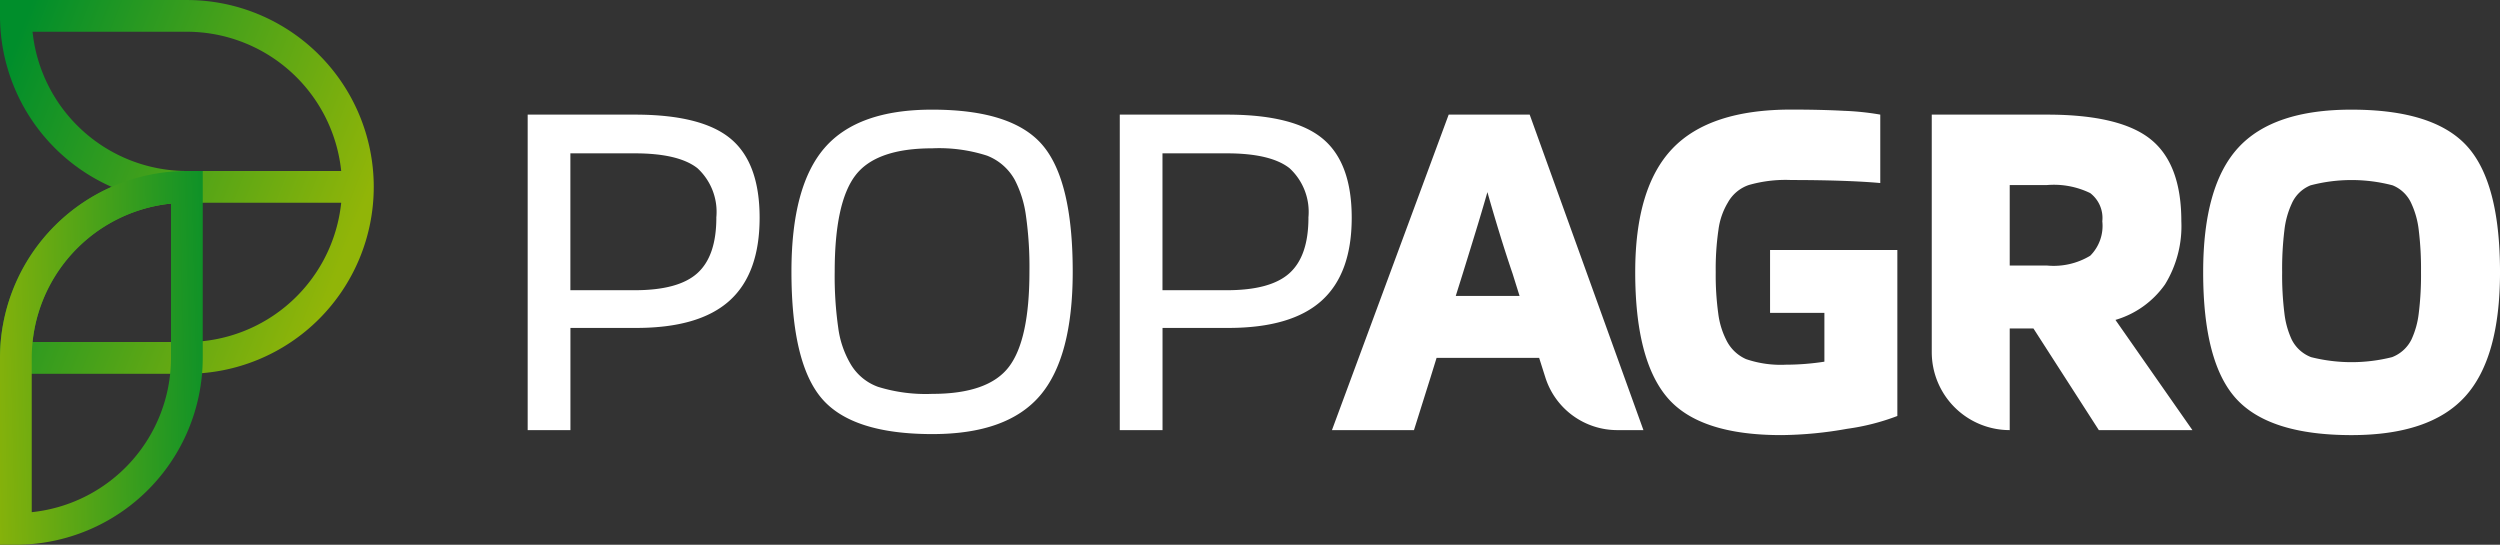
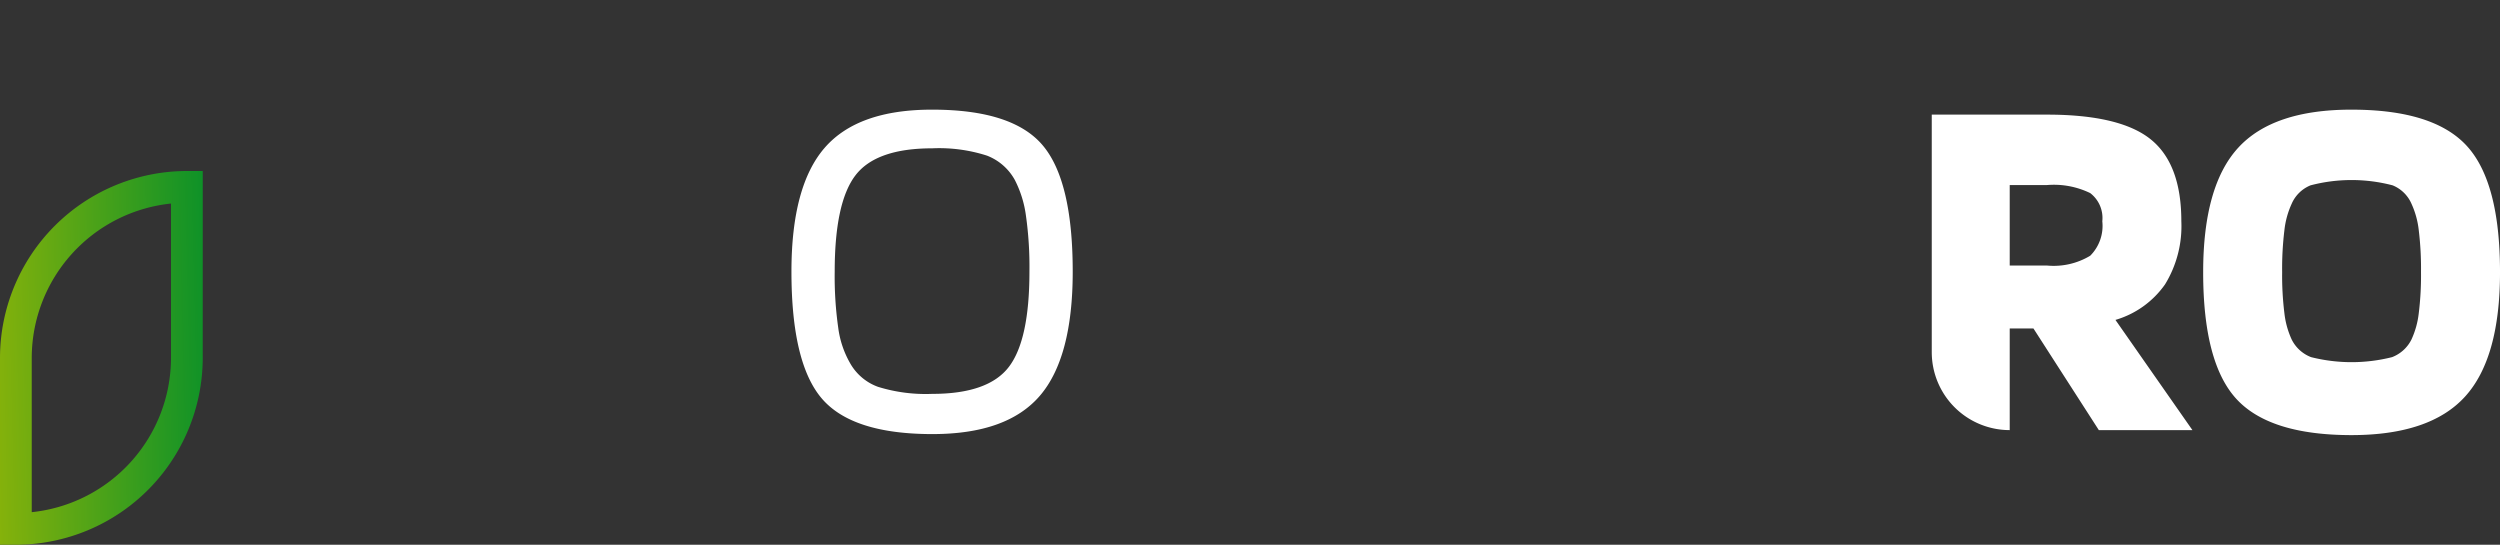
<svg xmlns="http://www.w3.org/2000/svg" id="Logotipo" width="198.81" height="43.32" viewBox="0 0 198.81 43.32">
  <rect x="0" y="0" width="198.81" height="43.32" fill="#333333" stroke="none" />
  <defs>
    <linearGradient id="linear-gradient" x1="0.995" y1="0.775" x2="-0.181" y2="0.312" gradientUnits="objectBoundingBox">
      <stop offset="0.081" stop-color="#91b508" />
      <stop offset="0.892" stop-color="#008e2b" />
    </linearGradient>
    <linearGradient id="linear-gradient-2" x1="-0.167" y1="0.531" x2="1.152" y2="0.47" gradientUnits="objectBoundingBox">
      <stop offset="0.031" stop-color="#91b508" />
      <stop offset="0.994" stop-color="#008e2b" />
    </linearGradient>
  </defs>
  <g id="Grupo_1331" data-name="Grupo 1331" transform="translate(-224.025 -254.73)">
    <g id="Grupo_1324" data-name="Grupo 1324" transform="translate(265.987 263.445)">
-       <path id="Caminho_275" data-name="Caminho 275" d="M310.552,289.754v8.123h-3.4V272.788h8.523q5.321,0,7.622,1.92t2.3,6.282q0,4.442-2.4,6.6t-7.4,2.161Zm11.6-8.764a4.72,4.72,0,0,0-1.5-3.941q-1.5-1.18-4.982-1.181h-5.122v10.884h5.122q3.481,0,4.982-1.36T322.156,280.991Z" transform="translate(-307.151 -272.388)" fill="#fff" />
      <path id="Caminho_276" data-name="Caminho 276" d="M371.074,284.879q0,6.843-2.621,9.884T359.91,297.8q-6.362,0-8.783-2.821t-2.421-10.1q0-6.8,2.641-9.844T359.91,272q6.362,0,8.763,2.821T371.074,284.879Zm-17.726,7.242a4.177,4.177,0,0,0,2.241,1.921,12.813,12.813,0,0,0,4.321.56q4.442,0,6.082-2.141t1.64-7.583a29.082,29.082,0,0,0-.28-4.461,8.706,8.706,0,0,0-.88-2.821,4.287,4.287,0,0,0-2.221-1.941,12.4,12.4,0,0,0-4.342-.58q-4.482,0-6.122,2.161t-1.641,7.643a29.02,29.02,0,0,0,.28,4.462A7.632,7.632,0,0,0,353.348,292.122Z" transform="translate(-327.729 -271.995)" fill="#fff" />
-       <path id="Caminho_277" data-name="Caminho 277" d="M403.829,289.754v8.123h-3.4V272.788h8.523q5.321,0,7.622,1.92t2.3,6.282q0,4.442-2.4,6.6t-7.4,2.161Zm11.6-8.764a4.722,4.722,0,0,0-1.5-3.941q-1.5-1.18-4.982-1.181h-5.122v10.884h5.122q3.481,0,4.982-1.36T415.433,280.991Z" transform="translate(-353.342 -272.388)" fill="#fff" />
-       <path id="Caminho_278" data-name="Caminho 278" d="M496.673,288.161h-4.321v-5h10.123v13.2a18.016,18.016,0,0,1-4,1.02,30.859,30.859,0,0,1-5.242.5q-6.522,0-9.063-3t-2.541-9.963q0-6.722,2.962-9.824t9.443-3.1q2.361,0,4.222.1a21.493,21.493,0,0,1,2.861.3v5.442q-1.32-.12-3.141-.18t-3.942-.06a10.6,10.6,0,0,0-3.381.4,3.022,3.022,0,0,0-1.661,1.4,5.571,5.571,0,0,0-.741,2.14,21.434,21.434,0,0,0-.22,3.382,22.338,22.338,0,0,0,.2,3.281,6.429,6.429,0,0,0,.64,2.121,3.175,3.175,0,0,0,1.58,1.521,8.535,8.535,0,0,0,3.181.44q.72,0,1.5-.06t1.541-.18Z" transform="translate(-393.552 -271.995)" fill="#fff" />
      <path id="Caminho_279" data-name="Caminho 279" d="M534.545,289.794v8.083h0a6.2,6.2,0,0,1-6.2-6.2V272.788h9.164q5.8,0,8.243,1.961t2.441,6.522a8.859,8.859,0,0,1-1.3,5.022,7.337,7.337,0,0,1-3.941,2.821l6.122,8.763h-7.443l-5.2-8.083Zm7.363-8.524a2.493,2.493,0,0,0-.961-2.241,6.616,6.616,0,0,0-3.441-.64h-2.961v6.4h2.961a5.62,5.62,0,0,0,3.441-.78A3.358,3.358,0,0,0,541.908,281.271Z" transform="translate(-416.686 -272.388)" fill="#fff" />
      <path id="Caminho_280" data-name="Caminho 280" d="M594.706,284.92q0,6.842-2.781,9.9t-9.023,3.062q-6.523,0-9.164-2.881T571.1,284.92q0-6.843,2.781-9.884T582.9,272q6.522,0,9.163,2.881T594.706,284.92Zm-16.566,5.361a2.87,2.87,0,0,0,1.541,1.4,13.176,13.176,0,0,0,6.442,0,2.869,2.869,0,0,0,1.54-1.4,6.812,6.812,0,0,0,.58-2.081,24.32,24.32,0,0,0,.18-3.281,25.175,25.175,0,0,0-.18-3.341,6.854,6.854,0,0,0-.58-2.1,2.77,2.77,0,0,0-1.5-1.46,12.869,12.869,0,0,0-6.522,0,2.771,2.771,0,0,0-1.5,1.46,6.847,6.847,0,0,0-.58,2.1,25.188,25.188,0,0,0-.18,3.341,24.333,24.333,0,0,0,.18,3.281A6.806,6.806,0,0,0,578.14,290.281Z" transform="translate(-437.857 -271.995)" fill="#fff" />
-       <path id="Caminho_281" data-name="Caminho 281" d="M449.58,272.788h-6.442l-9.283,25.089h6.523l1.32-4.2.478-1.545h8.156l.49,1.545h0a6,6,0,0,0,5.724,4.2h2.079Zm-4.062,8.543q.38-1.26.7-2.381.44,1.561.961,3.261t1.04,3.221l.556,1.776H443.7l.557-1.776Q445.137,282.592,445.518,281.331Z" transform="translate(-369.895 -272.388)" fill="#fff" />
    </g>
    <g id="Grupo_1325" data-name="Grupo 1325" transform="translate(224.025 254.73)">
-       <path id="Caminho_282" data-name="Caminho 282" d="M238.886,254.73H224.025v1.262a14.88,14.88,0,0,0,8.878,13.6,14.878,14.878,0,0,0-8.878,13.6v1.262h14.861a14.861,14.861,0,0,0,0-29.722Zm-12.273,2.524h12.273a12.354,12.354,0,0,1,12.273,11.075H238.886A12.354,12.354,0,0,1,226.613,257.254Zm12.273,24.674H226.613a12.354,12.354,0,0,1,12.273-11.075h12.273A12.355,12.355,0,0,1,238.886,281.928Z" transform="translate(-224.025 -254.73)" fill="url(#linear-gradient)" />
      <path id="Caminho_283" data-name="Caminho 283" d="M225.287,311.39h-1.262V296.53a14.877,14.877,0,0,1,14.861-14.861h1.262V296.53A14.877,14.877,0,0,1,225.287,311.39Zm12.337-27.133a12.355,12.355,0,0,0-11.075,12.273V308.8a12.354,12.354,0,0,0,11.075-12.272Z" transform="translate(-224.025 -268.07)" fill="url(#linear-gradient-2)" />
    </g>
  </g>
</svg>